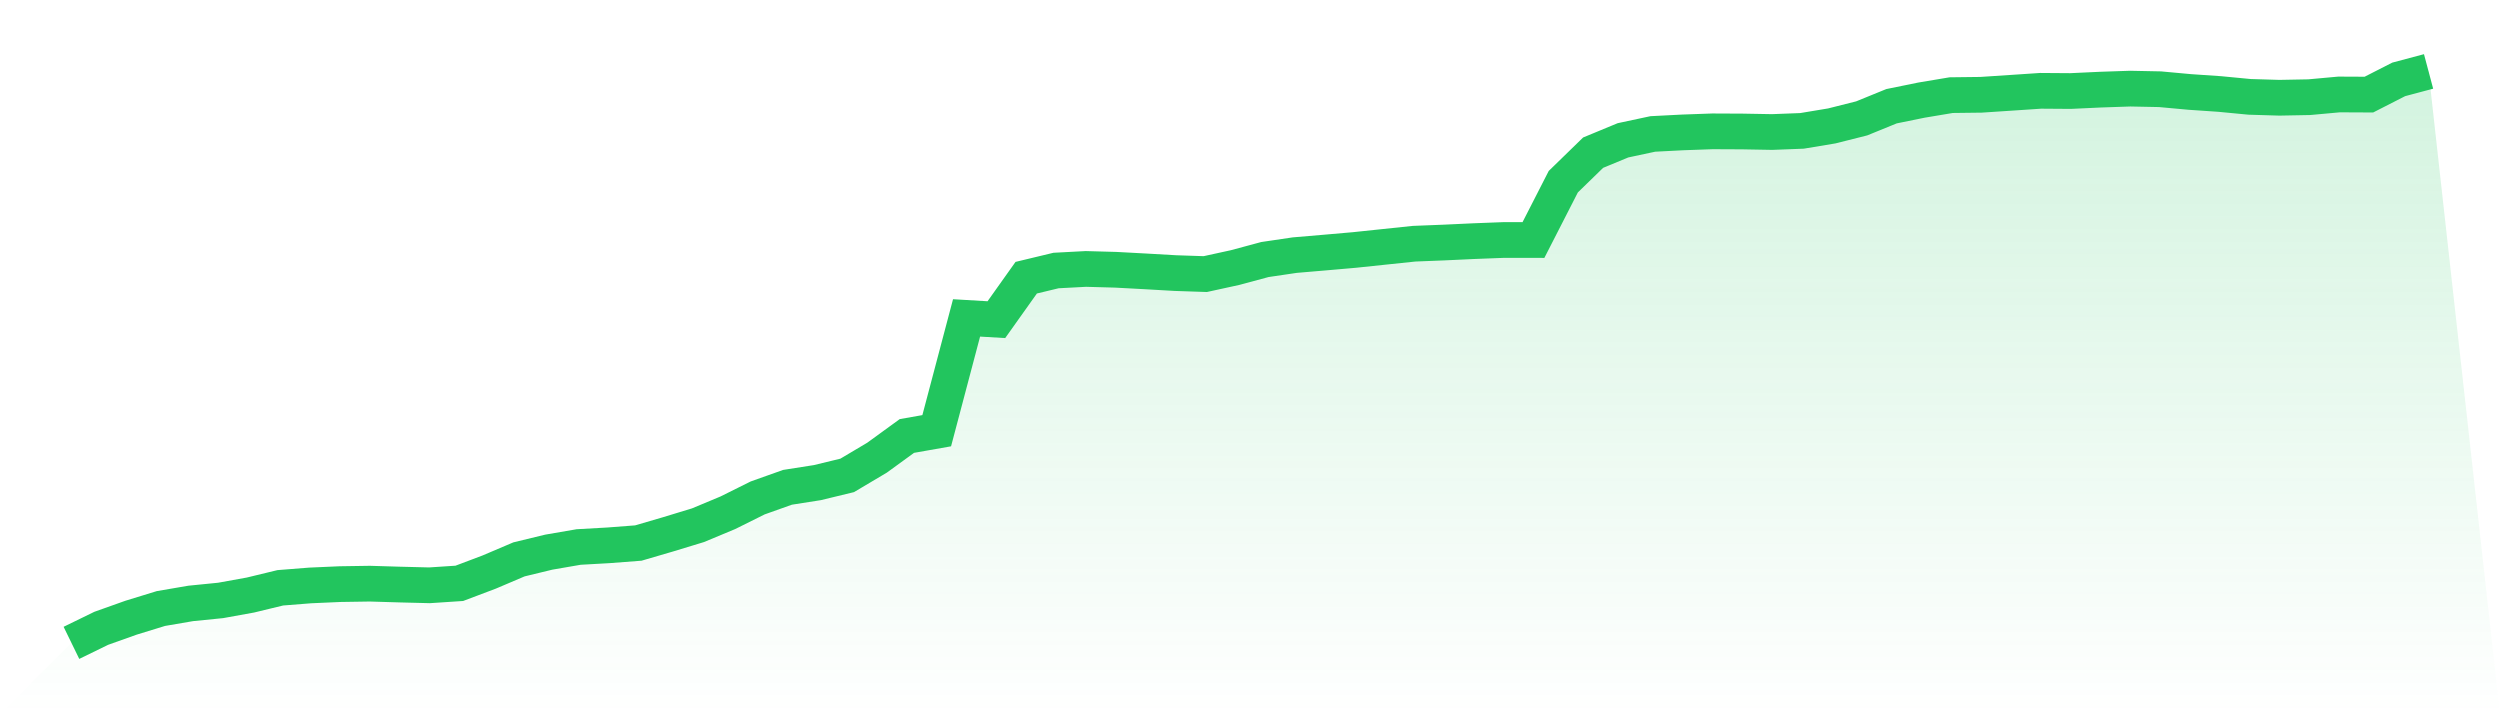
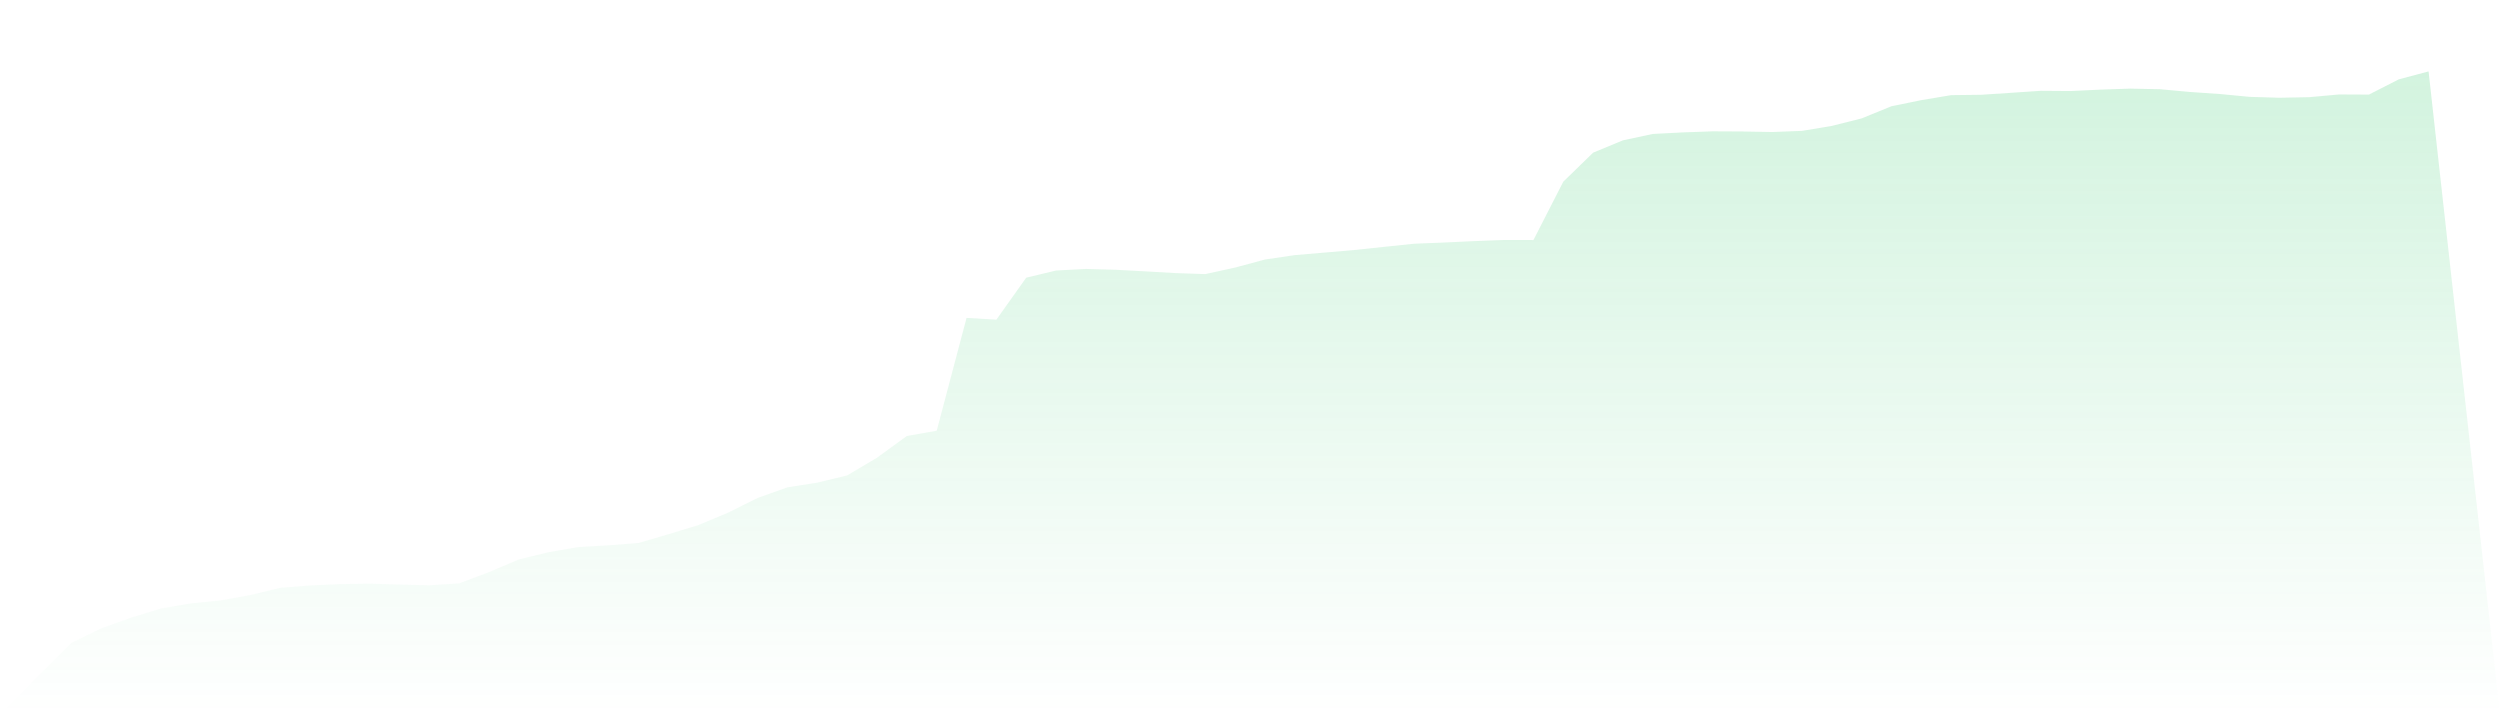
<svg xmlns="http://www.w3.org/2000/svg" viewBox="0 0 140 40">
  <defs>
    <linearGradient id="gradient" x1="0" x2="0" y1="0" y2="1">
      <stop offset="0%" stop-color="#22c55e" stop-opacity="0.2" />
      <stop offset="100%" stop-color="#22c55e" stop-opacity="0" />
    </linearGradient>
  </defs>
  <path d="M4,36 L4,36 L5.671,35.185 L7.342,34.59 L9.013,34.077 L10.684,33.791 L12.354,33.624 L14.025,33.322 L15.696,32.917 L17.367,32.785 L19.038,32.711 L20.709,32.685 L22.38,32.735 L24.051,32.777 L25.722,32.667 L27.392,32.036 L29.063,31.325 L30.734,30.92 L32.405,30.632 L34.076,30.538 L35.747,30.41 L37.418,29.921 L39.089,29.412 L40.759,28.715 L42.43,27.884 L44.101,27.289 L45.772,27.027 L47.443,26.622 L49.114,25.63 L50.785,24.415 L52.456,24.12 L54.127,17.803 L55.797,17.901 L57.468,15.551 L59.139,15.149 L60.81,15.061 L62.481,15.107 L64.152,15.197 L65.823,15.293 L67.494,15.349 L69.165,14.984 L70.835,14.534 L72.506,14.287 L74.177,14.145 L75.848,13.999 L77.519,13.823 L79.19,13.648 L80.861,13.582 L82.532,13.504 L84.203,13.44 L85.873,13.442 L87.544,10.175 L89.215,8.549 L90.886,7.858 L92.557,7.501 L94.228,7.415 L95.899,7.355 L97.57,7.363 L99.24,7.393 L100.911,7.329 L102.582,7.051 L104.253,6.63 L105.924,5.949 L107.595,5.608 L109.266,5.328 L110.937,5.308 L112.608,5.198 L114.278,5.086 L115.949,5.098 L117.62,5.02 L119.291,4.963 L120.962,4.997 L122.633,5.15 L124.304,5.264 L125.975,5.424 L127.646,5.474 L129.316,5.442 L130.987,5.29 L132.658,5.298 L134.329,4.445 L136,4 L140,40 L0,40 z" fill="url(#gradient)" />
-   <path d="M4,36 L4,36 L5.671,35.185 L7.342,34.59 L9.013,34.077 L10.684,33.791 L12.354,33.624 L14.025,33.322 L15.696,32.917 L17.367,32.785 L19.038,32.711 L20.709,32.685 L22.38,32.735 L24.051,32.777 L25.722,32.667 L27.392,32.036 L29.063,31.325 L30.734,30.92 L32.405,30.632 L34.076,30.538 L35.747,30.41 L37.418,29.921 L39.089,29.412 L40.759,28.715 L42.43,27.884 L44.101,27.289 L45.772,27.027 L47.443,26.622 L49.114,25.63 L50.785,24.415 L52.456,24.12 L54.127,17.803 L55.797,17.901 L57.468,15.551 L59.139,15.149 L60.81,15.061 L62.481,15.107 L64.152,15.197 L65.823,15.293 L67.494,15.349 L69.165,14.984 L70.835,14.534 L72.506,14.287 L74.177,14.145 L75.848,13.999 L77.519,13.823 L79.19,13.648 L80.861,13.582 L82.532,13.504 L84.203,13.44 L85.873,13.442 L87.544,10.175 L89.215,8.549 L90.886,7.858 L92.557,7.501 L94.228,7.415 L95.899,7.355 L97.57,7.363 L99.24,7.393 L100.911,7.329 L102.582,7.051 L104.253,6.63 L105.924,5.949 L107.595,5.608 L109.266,5.328 L110.937,5.308 L112.608,5.198 L114.278,5.086 L115.949,5.098 L117.62,5.02 L119.291,4.963 L120.962,4.997 L122.633,5.15 L124.304,5.264 L125.975,5.424 L127.646,5.474 L129.316,5.442 L130.987,5.29 L132.658,5.298 L134.329,4.445 L136,4" fill="none" stroke="#22c55e" stroke-width="2" />
</svg>